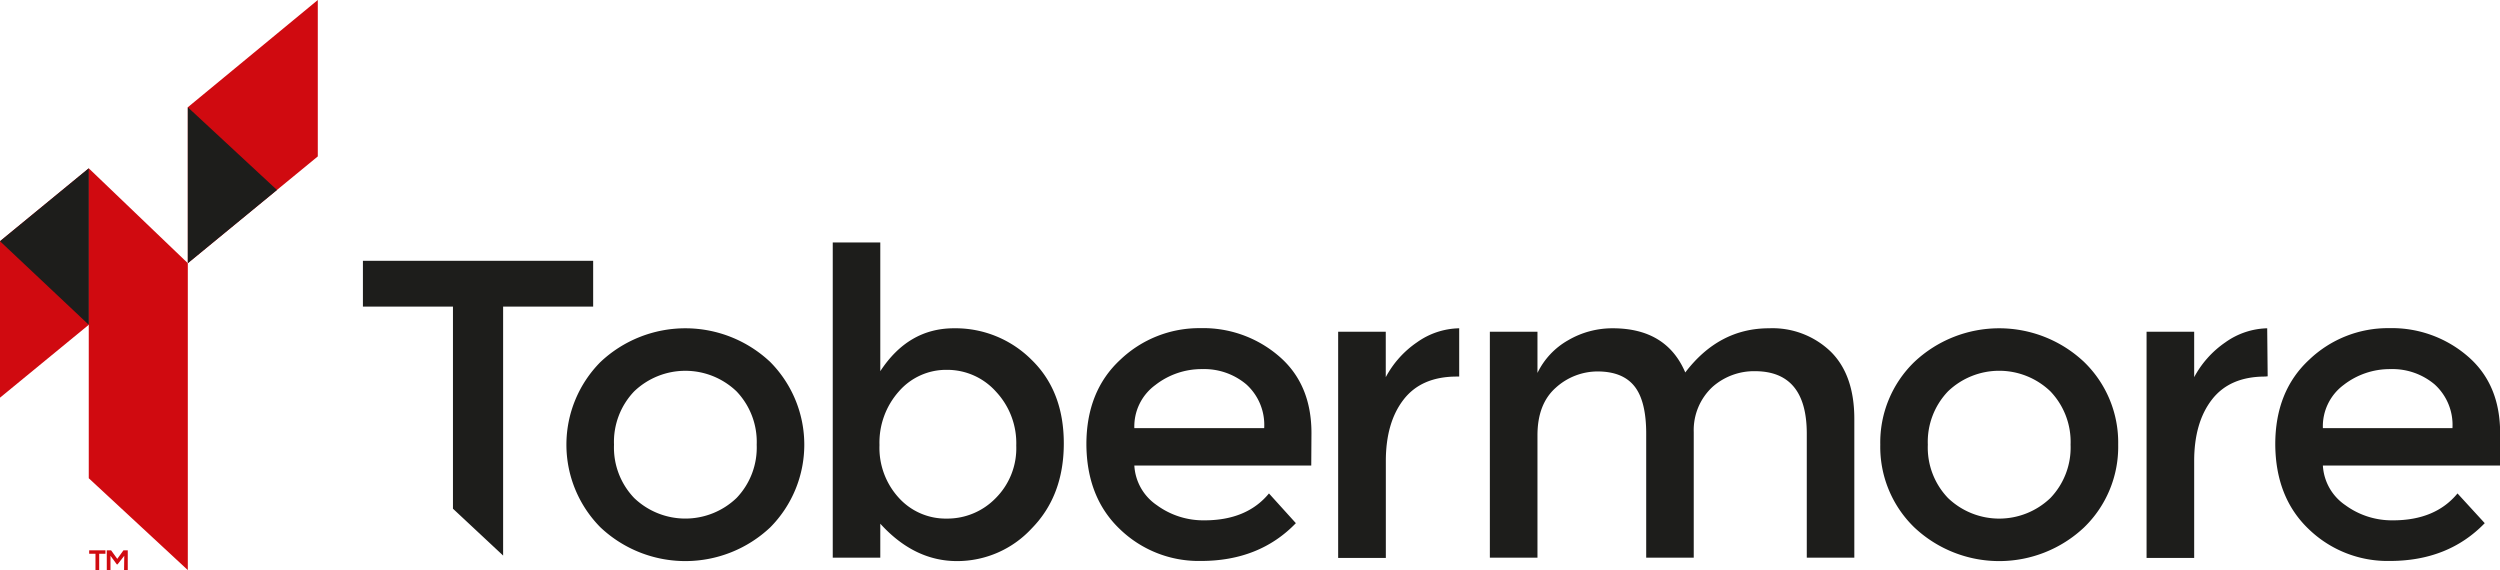
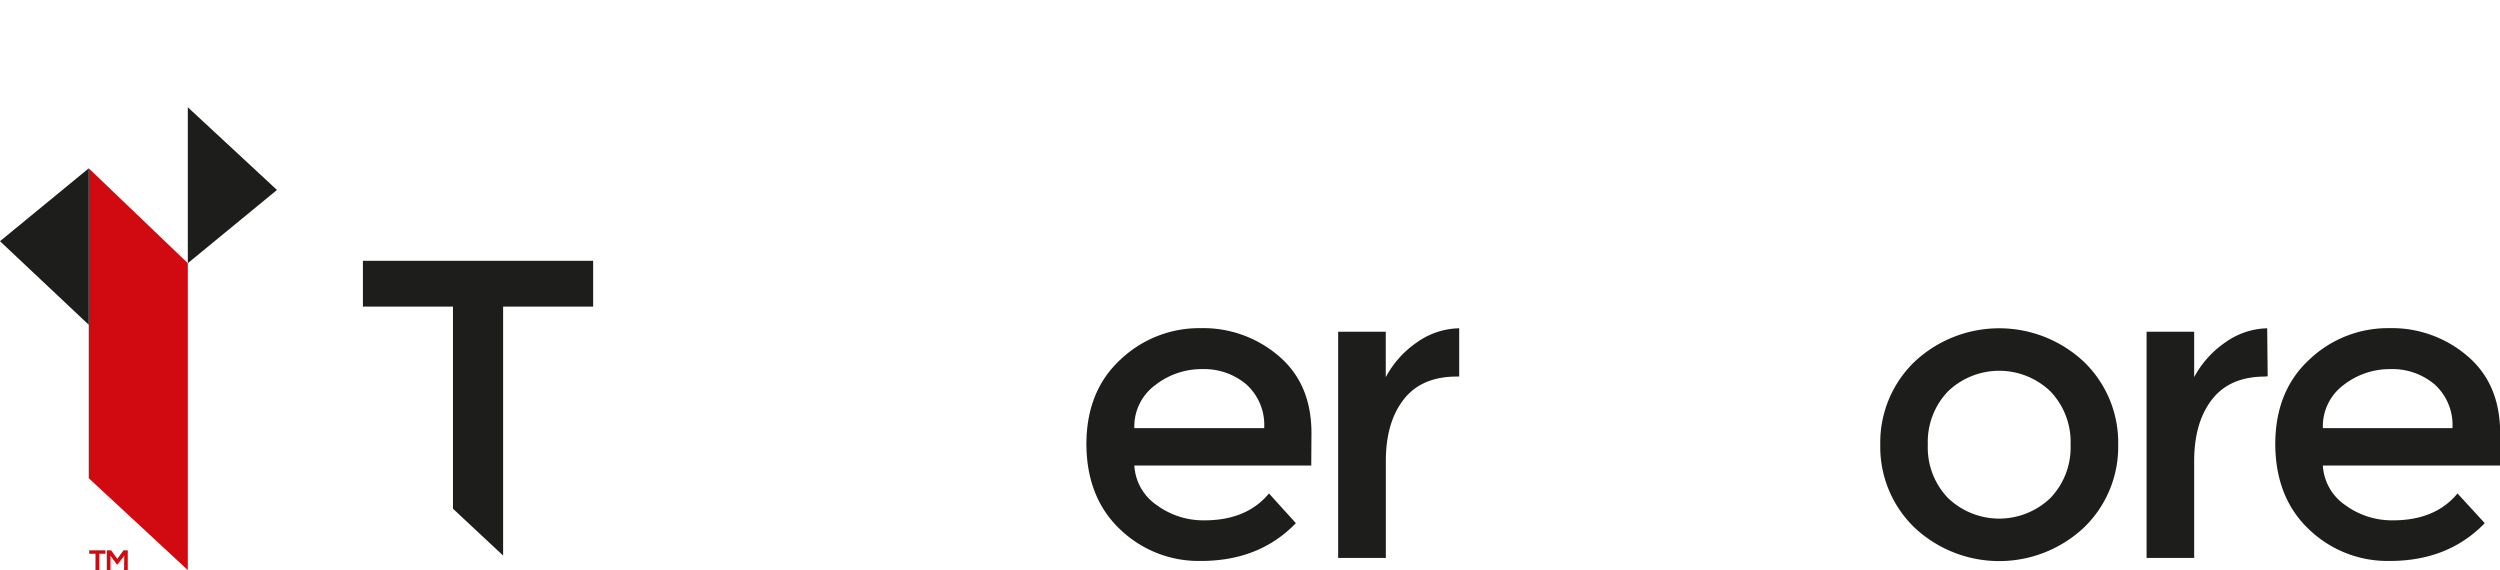
<svg xmlns="http://www.w3.org/2000/svg" id="Layer_1" data-name="Layer 1" width="371.78" height="84.78" viewBox="0 0 371.78 84.78">
  <defs>
    <style>.cls-1{fill:#1d1d1b;}.cls-2{fill:#d00a10;}</style>
  </defs>
  <title>tobermore-logo</title>
  <path class="cls-1" d="M216.64,56q-5.25,0-7.9,3.41t-2.65,9.16v14.4H199V49.33h7.08v6.76a14.54,14.54,0,0,1,4.64-5.18A11.16,11.16,0,0,1,217,48.82L217,56Z" />
  <polygon class="cls-2" points="13.2 25.03 27.93 39.14 27.93 84.78 13.2 71.12 13.2 25.03" />
-   <polygon class="cls-2" points="0 59.14 0 35.87 13.2 25.03 13.2 48.3 0 59.14" />
-   <polygon class="cls-2" points="27.93 15.95 47.26 0 47.26 23.26 27.93 39.14 27.93 15.95" />
  <polygon class="cls-1" points="13.2 48.3 0 35.87 13.2 25.03 13.2 48.3" />
  <polygon class="cls-1" points="41.19 28.25 27.93 15.95 27.93 39.14 41.19 28.25" />
-   <path class="cls-1" d="M114.55,78.42a18.4,18.4,0,0,1-25.26,0,17.46,17.46,0,0,1,0-24.58,18.4,18.4,0,0,1,25.26,0,17.46,17.46,0,0,1,0,24.58ZM94.31,74.06a11,11,0,0,0,15.22,0,10.84,10.84,0,0,0,3-7.93,10.87,10.87,0,0,0-3-7.93,11,11,0,0,0-15.22,0,10.87,10.87,0,0,0-3,7.93A10.84,10.84,0,0,0,94.31,74.06Z" />
-   <path class="cls-1" d="M141.84,48.82A16,16,0,0,1,153.4,53.5q4.8,4.66,4.8,12.44t-4.77,12.64a15.09,15.09,0,0,1-11.11,4.86q-6.36,0-11.41-5.56v5.05h-7.07V36.06h7.07V55.2Q135.08,48.83,141.84,48.82ZM130.79,66.19a11,11,0,0,0,2.9,7.87,9.4,9.4,0,0,0,7.08,3.06,10,10,0,0,0,7.26-3,10.49,10.49,0,0,0,3.1-7.86,11.2,11.2,0,0,0-3-8A9.72,9.72,0,0,0,140.83,55a9.31,9.31,0,0,0-7.14,3.19A11.45,11.45,0,0,0,130.79,66.19Z" />
  <path class="cls-1" d="M195,69.23H168.69a7.63,7.63,0,0,0,3.35,5.9,11.71,11.71,0,0,0,7.07,2.25q6.31,0,9.6-4l4,4.42q-5.43,5.63-14.15,5.62a16.85,16.85,0,0,1-12-4.71q-4.95-4.7-5-12.63c0-5.28,1.69-9.49,5.06-12.6a17,17,0,0,1,11.91-4.68A17.24,17.24,0,0,1,190.23,53q4.8,4.14,4.8,11.4Zm-26.34-5.56H188a8.12,8.12,0,0,0-2.66-6.51,9.71,9.71,0,0,0-6.53-2.27,11.18,11.18,0,0,0-7,2.37A7.63,7.63,0,0,0,168.69,63.67Z" />
-   <path class="cls-1" d="M228.64,64.74V82.93h-7.08V49.33h7.08v6.13a11.15,11.15,0,0,1,4.58-4.87,13,13,0,0,1,6.6-1.77q8,0,10.8,6.57,5-6.57,12.45-6.57a12.48,12.48,0,0,1,9.19,3.48q3.5,3.47,3.5,10V82.93h-7.07V64.49q0-9.28-7.71-9.29a9.32,9.32,0,0,0-6.28,2.31,8.76,8.76,0,0,0-2.82,6.73V82.93h-7.07V64.49q0-4.8-1.71-7t-5.37-2.25a9.26,9.26,0,0,0-6.38,2.43Q228.64,60.08,228.64,64.74Z" />
  <path class="cls-1" d="M309.94,78.42a18.41,18.41,0,0,1-25.27,0,16.67,16.67,0,0,1-5.05-12.29,16.67,16.67,0,0,1,5.05-12.29,18.41,18.41,0,0,1,25.27,0A16.67,16.67,0,0,1,315,66.13,16.67,16.67,0,0,1,309.94,78.42Zm-20.25-4.36a11,11,0,0,0,15.23,0,10.84,10.84,0,0,0,3-7.93,10.87,10.87,0,0,0-3-7.93,11,11,0,0,0-15.23,0,10.87,10.87,0,0,0-3,7.93A10.84,10.84,0,0,0,289.69,74.06Z" />
  <path class="cls-1" d="M336.85,56q-5.25,0-7.9,3.41t-2.65,9.16v14.4h-7.08V49.33h7.08v6.76a14.63,14.63,0,0,1,4.64-5.18,11.16,11.16,0,0,1,6.22-2.09l.07,7.14Z" />
  <path class="cls-1" d="M371.78,69.23H345.44a7.63,7.63,0,0,0,3.35,5.9,11.71,11.71,0,0,0,7.07,2.25q6.31,0,9.6-4l4.05,4.42q-5.44,5.63-14.15,5.62a16.85,16.85,0,0,1-12-4.71q-4.95-4.7-5-12.63c0-5.28,1.69-9.49,5.06-12.6a16.93,16.93,0,0,1,11.9-4.68A17.25,17.25,0,0,1,367,53q4.8,4.14,4.8,11.4Zm-26.34-5.56h19.27a8.12,8.12,0,0,0-2.66-6.51,9.73,9.73,0,0,0-6.54-2.27,11.2,11.2,0,0,0-7,2.37A7.65,7.65,0,0,0,345.44,63.67Z" />
  <polygon class="cls-1" points="53.97 38.78 53.97 45.6 67.36 45.6 67.36 75.65 74.82 82.62 74.82 45.6 88.21 45.6 88.21 38.78 53.97 38.78" />
  <path class="cls-2" d="M14.2,82.35h-.94v-.51h2.42v.51h-.93v2.43H14.2Z" />
  <path class="cls-2" d="M18.48,82.65l-1,1.28h-.11l-.94-1.28v2.13h-.55V81.84h.64l.92,1.27.92-1.27H19v2.94h-.55Z" />
</svg>